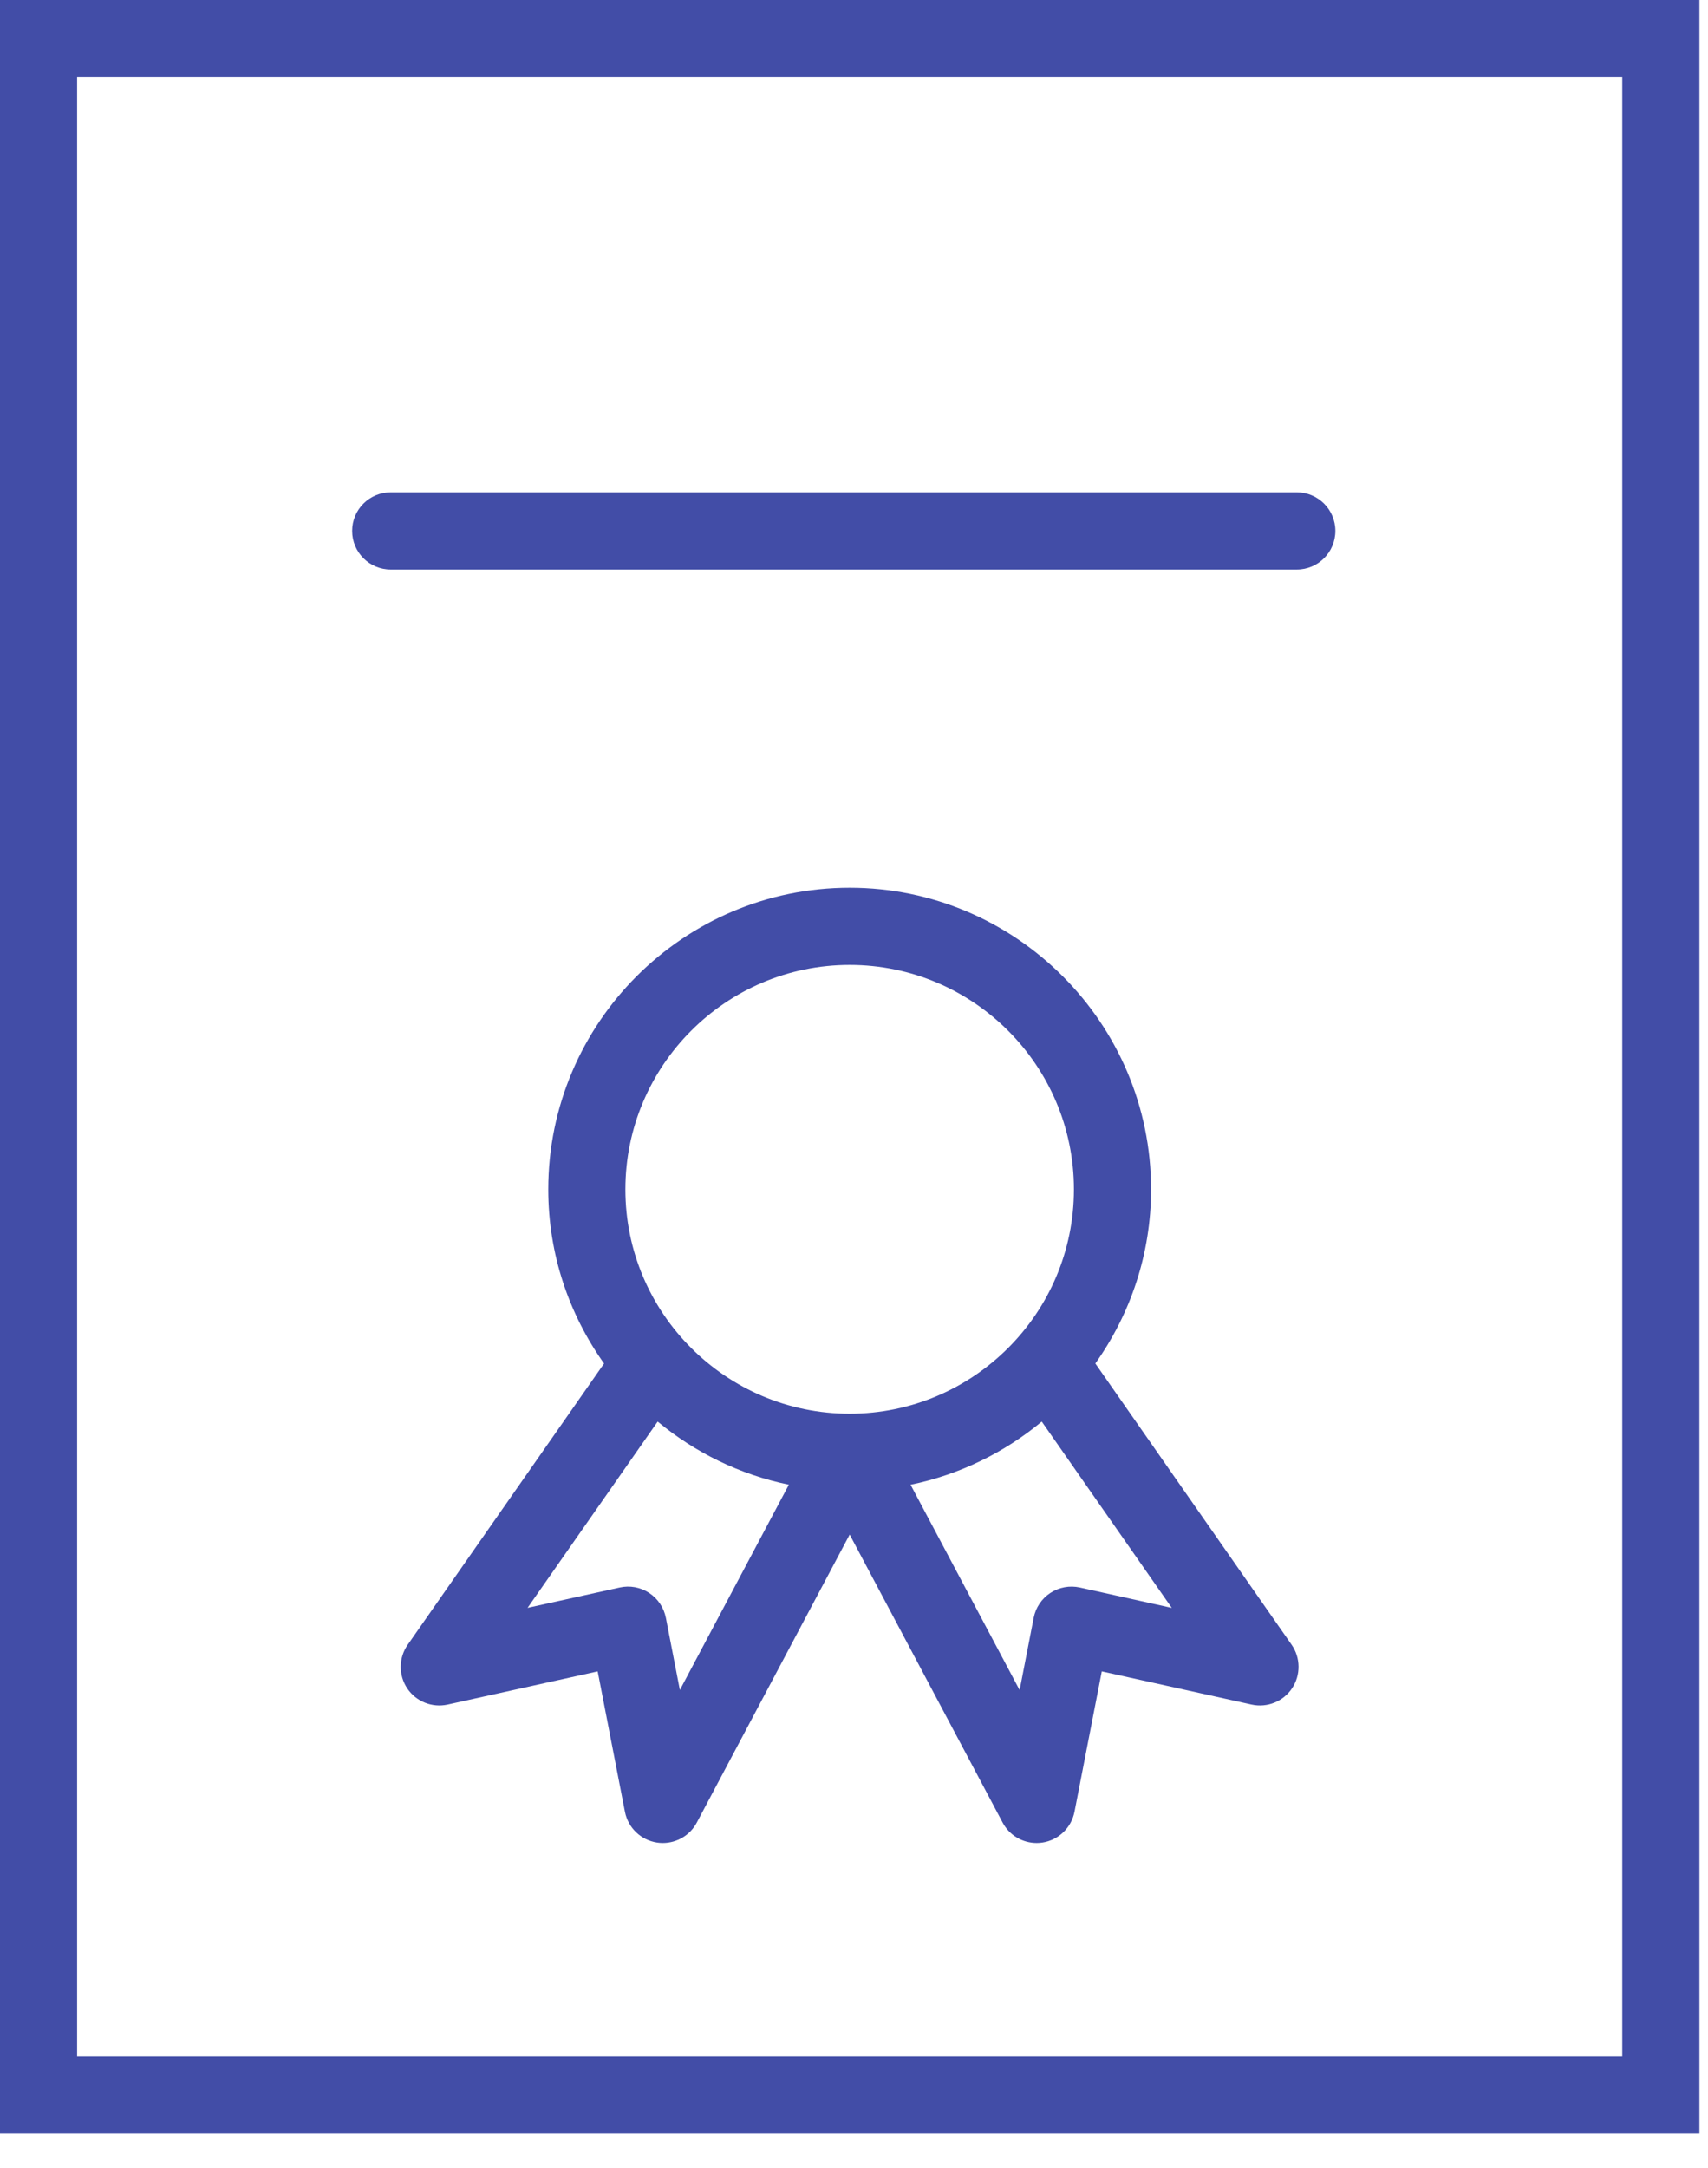
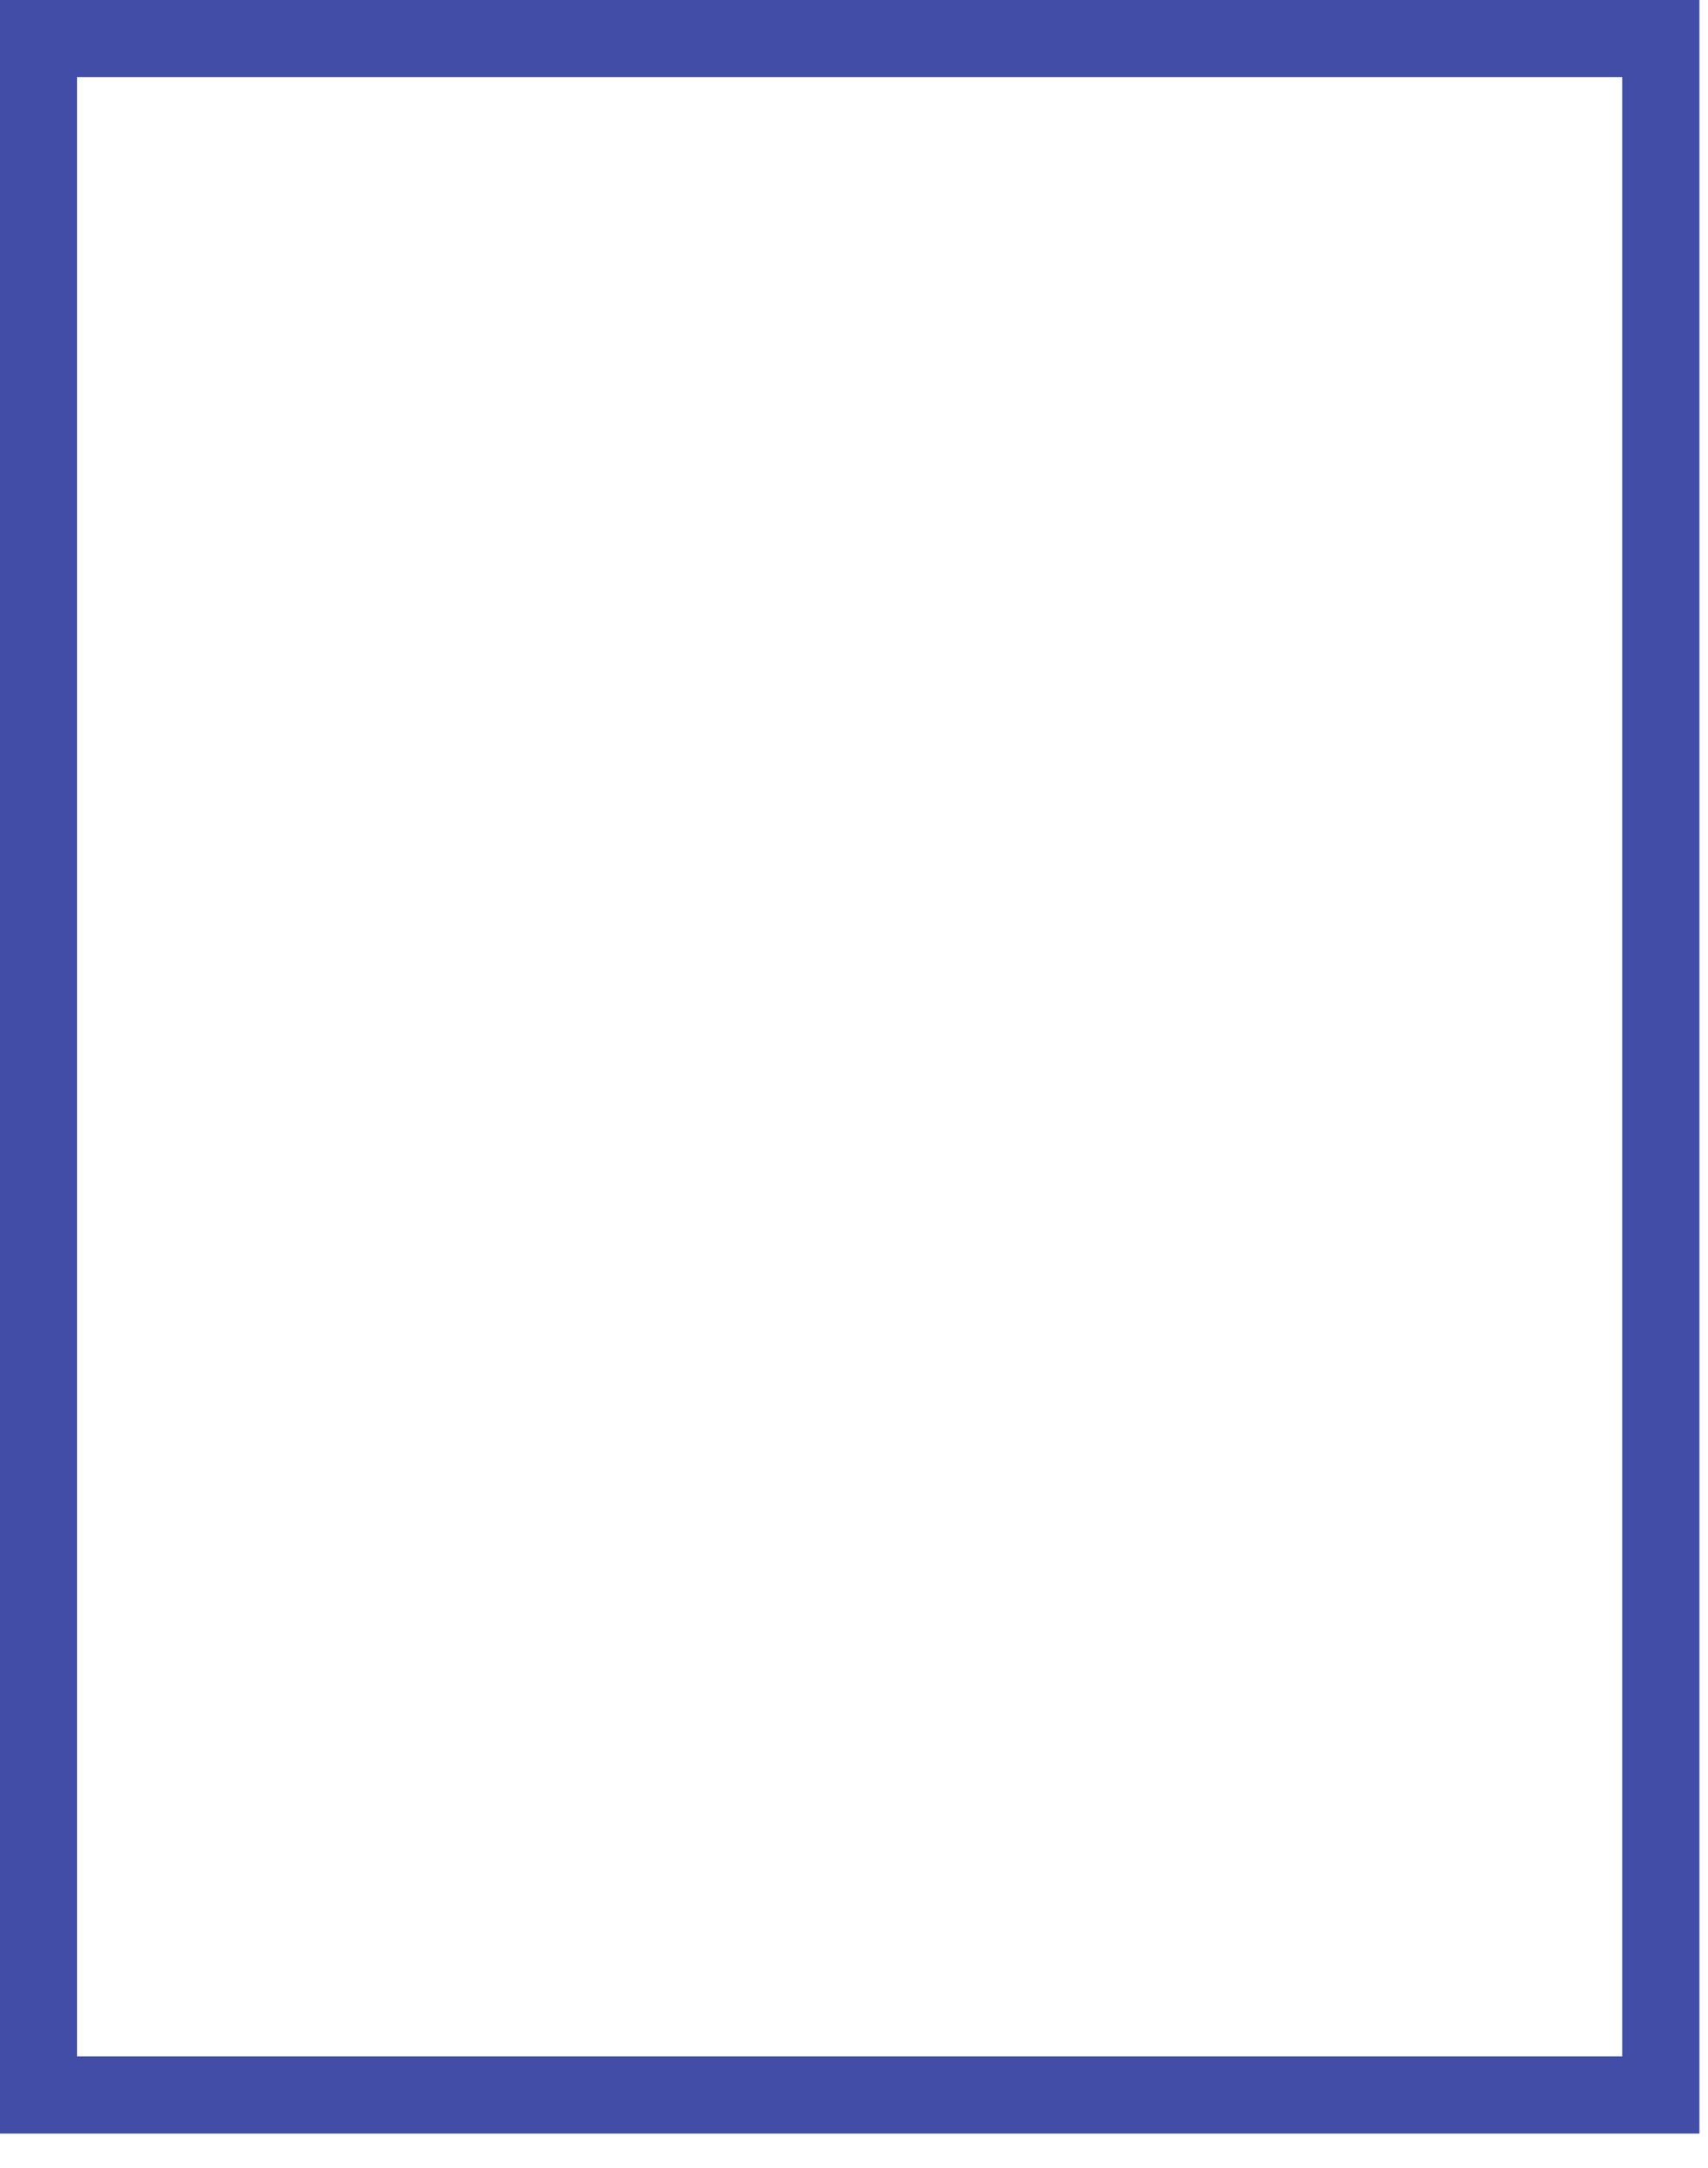
<svg xmlns="http://www.w3.org/2000/svg" width="41" height="52" viewBox="0 0 41 52" fill="none">
  <path d="M0 0V51.179H40.794V0H0ZM38.942 49.327H1.851V1.851H38.942V49.327Z" fill="#424DA7" />
-   <path d="M26.293 32.706C27.132 31.525 27.631 30.086 27.631 28.531C27.631 24.541 24.386 21.295 20.396 21.295C16.407 21.295 13.161 24.541 13.161 28.531C13.161 30.087 13.66 31.526 14.5 32.707L9.786 39.454C9.568 39.767 9.563 40.181 9.775 40.499C9.987 40.815 10.371 40.969 10.744 40.888L14.347 40.092L15.001 43.459C15.076 43.844 15.385 44.14 15.773 44.198C15.819 44.205 15.864 44.208 15.91 44.208C16.248 44.208 16.565 44.023 16.727 43.717L20.396 36.81L24.067 43.717C24.229 44.023 24.545 44.208 24.884 44.208C24.929 44.208 24.974 44.205 25.021 44.198C25.408 44.14 25.718 43.844 25.793 43.459L26.448 40.092L30.046 40.888C30.419 40.969 30.803 40.815 31.015 40.498C31.227 40.181 31.223 39.766 31.005 39.453L26.293 32.706ZM20.396 23.146C23.364 23.146 25.779 25.562 25.779 28.531C25.779 31.498 23.364 33.911 20.396 33.911C17.427 33.911 15.012 31.498 15.012 28.531C15.012 25.562 17.427 23.146 20.396 23.146ZM16.32 40.538L15.984 38.807C15.936 38.562 15.791 38.347 15.583 38.21C15.375 38.073 15.12 38.026 14.876 38.08L12.664 38.568L15.787 34.1C16.682 34.841 17.757 35.372 18.936 35.614L16.32 40.538ZM25.921 38.08C25.678 38.027 25.422 38.073 25.214 38.21C25.005 38.347 24.861 38.562 24.813 38.807L24.476 40.541L21.858 35.615C23.037 35.372 24.113 34.841 25.007 34.1L28.128 38.569L25.921 38.08Z" fill="#424DA7" />
-   <path d="M9.379 13.661H31.129C31.64 13.661 32.055 13.247 32.055 12.735C32.055 12.223 31.64 11.809 31.129 11.809H9.379C8.867 11.809 8.453 12.223 8.453 12.735C8.453 13.247 8.867 13.661 9.379 13.661Z" fill="#424DA7" />
</svg>